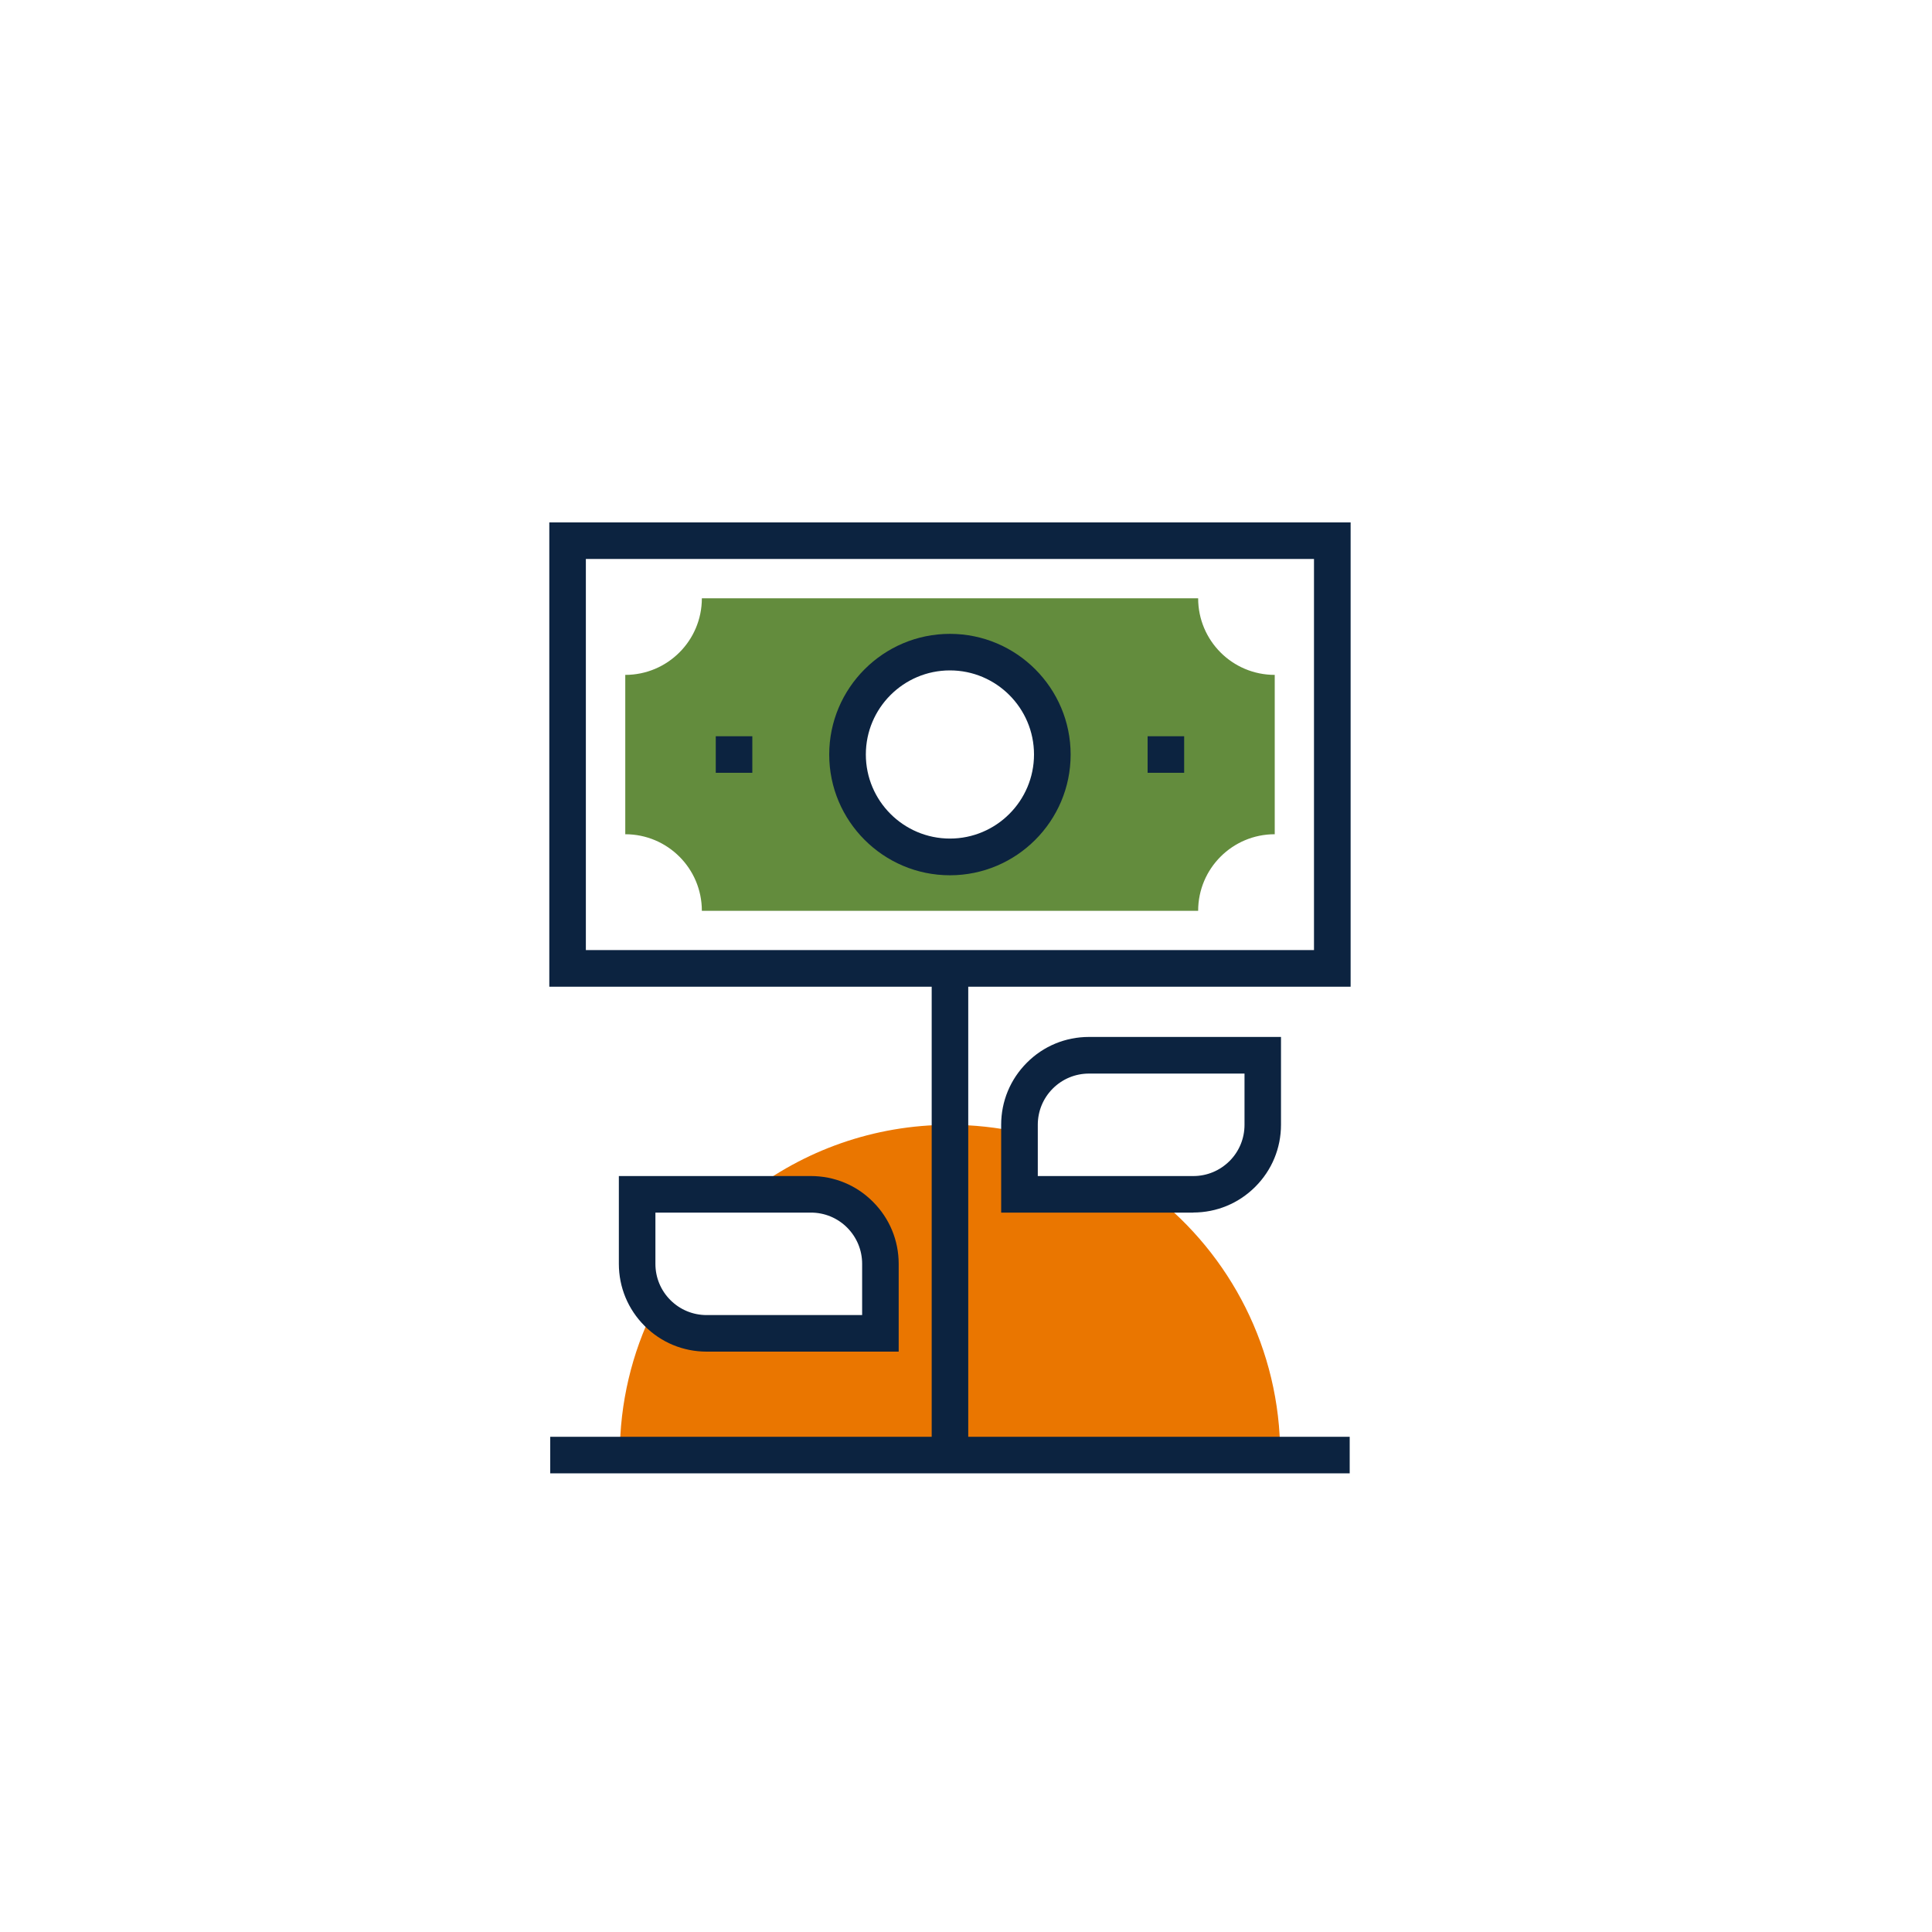
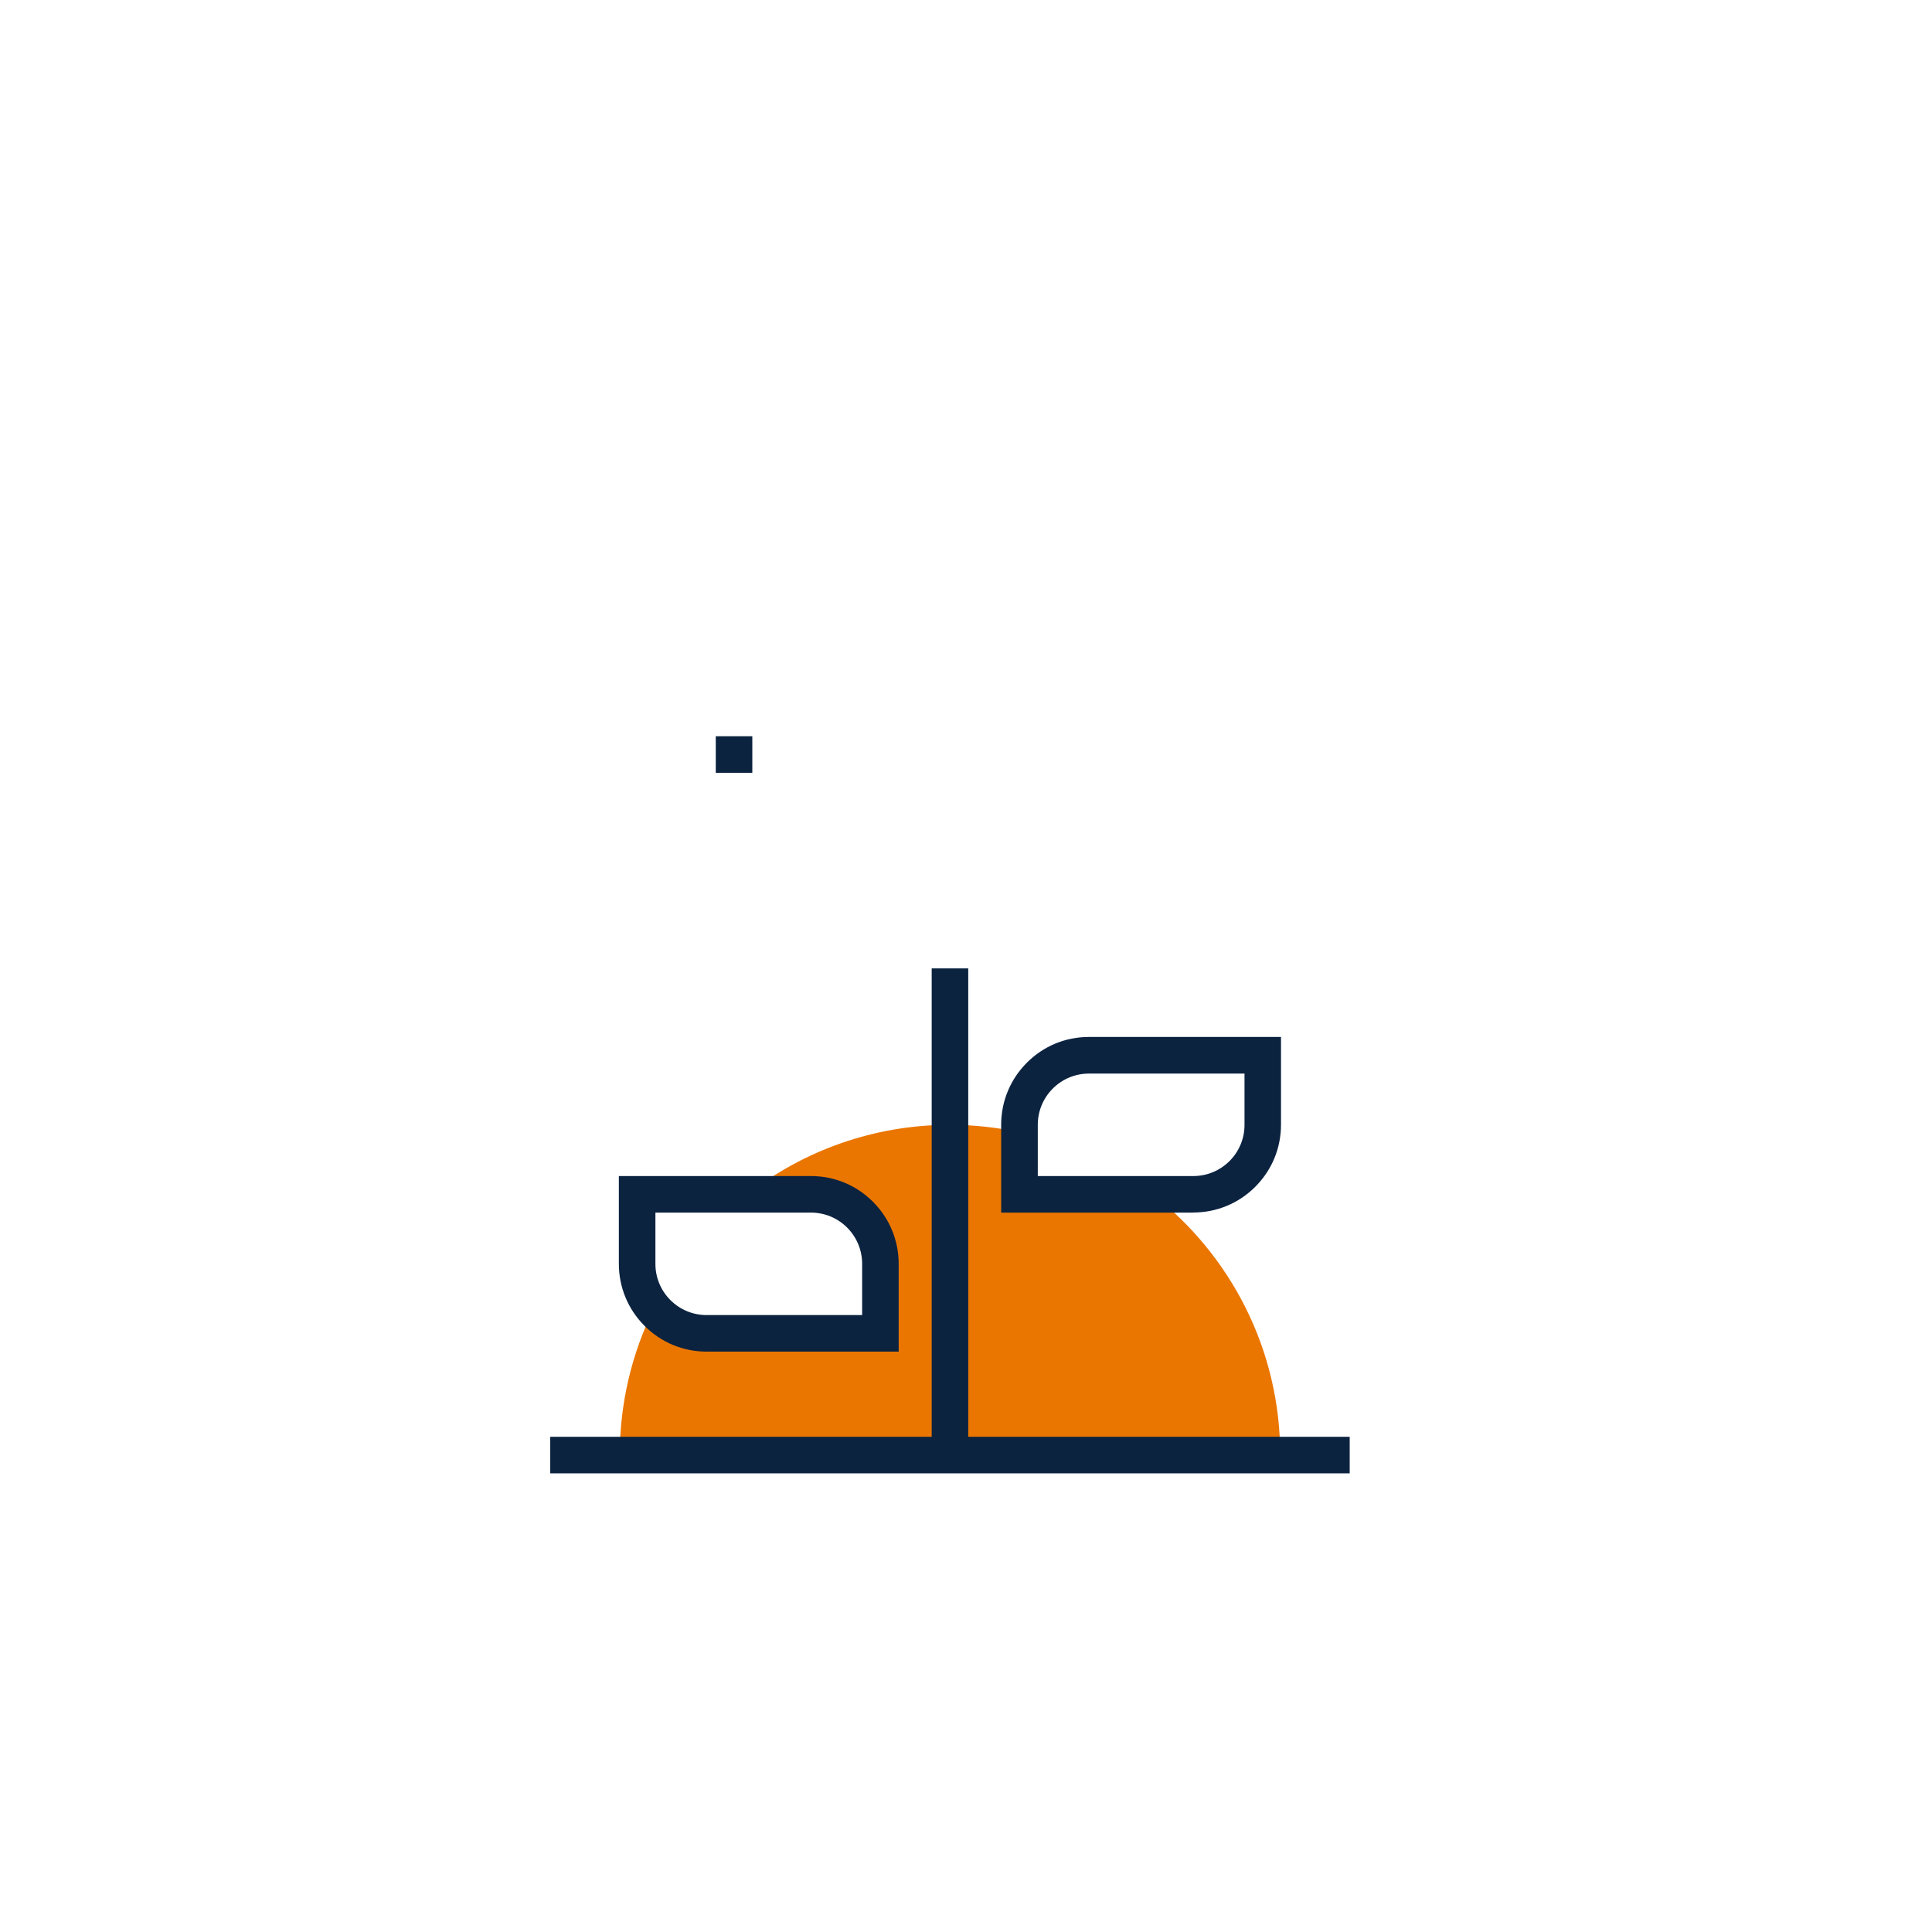
<svg xmlns="http://www.w3.org/2000/svg" id="Layer_1" data-name="Layer 1" width="250" height="250" viewBox="0 0 250 250">
  <defs>
    <style>
      .cls-1 {
        fill: #0c2340;
      }

      .cls-2 {
        fill: #ea7600;
      }

      .cls-3 {
        fill: #638c3d;
      }
    </style>
  </defs>
  <path class="cls-2" d="M149.14,154.55h-17.22v-8.04c-2.9-.62-5.91-.96-9-.96-9.88,0-18.98,3.36-26.21,8.99h8.22c2.31,0,4.61.88,6.36,2.63,1.76,1.76,2.64,4.06,2.64,6.36v9h-22.49c-2.3,0-4.6-.88-6.36-2.63-.17-.17-.32-.35-.48-.53-2.82,5.7-4.4,12.12-4.4,18.91h85.46c0-13.72-6.47-25.92-16.51-33.73Z" />
  <g>
-     <path class="cls-1" d="M174.77,127.68h-103.69v-60.08h103.69v60.08ZM75.81,122.94h94.22v-50.61h-94.22v50.61Z" />
-     <path class="cls-3" d="M155.04,77.42h-64.22c0,5.47-4.44,9.91-9.91,9.91v20.62c5.47,0,9.91,4.43,9.91,9.91h64.22c0-5.48,4.44-9.91,9.91-9.91v-20.62c-5.48,0-9.91-4.44-9.91-9.91ZM122.92,110.89c-7.32,0-13.25-5.93-13.25-13.25s5.93-13.25,13.25-13.25,13.25,5.93,13.25,13.25-5.94,13.25-13.25,13.25Z" />
    <g>
-       <rect class="cls-1" x="148.5" y="95.27" width="4.73" height="4.73" />
      <rect class="cls-1" x="92.62" y="95.27" width="4.73" height="4.73" />
    </g>
-     <path class="cls-1" d="M122.92,113.26c-8.61,0-15.62-7.01-15.62-15.62s7.01-15.62,15.62-15.62,15.62,7.01,15.62,15.62-7.01,15.62-15.62,15.62ZM122.92,86.75c-6,0-10.88,4.88-10.88,10.88s4.88,10.88,10.88,10.88,10.88-4.88,10.88-10.88-4.88-10.88-10.88-10.88Z" />
  </g>
  <rect class="cls-1" x="120.56" y="125.31" width="4.73" height="62.97" />
  <rect class="cls-1" x="71.2" y="185.92" width="103.45" height="4.73" />
  <g>
    <path class="cls-1" d="M154.41,156.91h-24.86v-11.36c0-3.04,1.18-5.89,3.33-8.04,2.14-2.15,5-3.33,8.03-3.33h24.85v11.36c0,3.03-1.18,5.88-3.33,8.03-2.15,2.15-5,3.33-8.04,3.33ZM134.29,152.18h20.12c1.77,0,3.43-.69,4.69-1.94,1.25-1.25,1.94-2.92,1.94-4.69v-6.63h-20.12c-1.77,0-3.44.69-4.69,1.94-1.25,1.25-1.94,2.92-1.94,4.69v6.63Z" />
    <path class="cls-1" d="M116.3,174.9h-24.86c-3.03,0-5.89-1.18-8.03-3.33-2.15-2.15-3.33-5-3.33-8.03v-11.36h24.85c3.04,0,5.89,1.18,8.03,3.33,2.15,2.15,3.33,5,3.33,8.04v11.36ZM84.81,156.91v6.63c0,1.77.69,3.44,1.94,4.69,1.25,1.25,2.92,1.94,4.69,1.94h20.12v-6.63c0-1.77-.69-3.43-1.94-4.69-1.25-1.25-2.92-1.94-4.69-1.94h-20.12Z" />
  </g>
</svg>